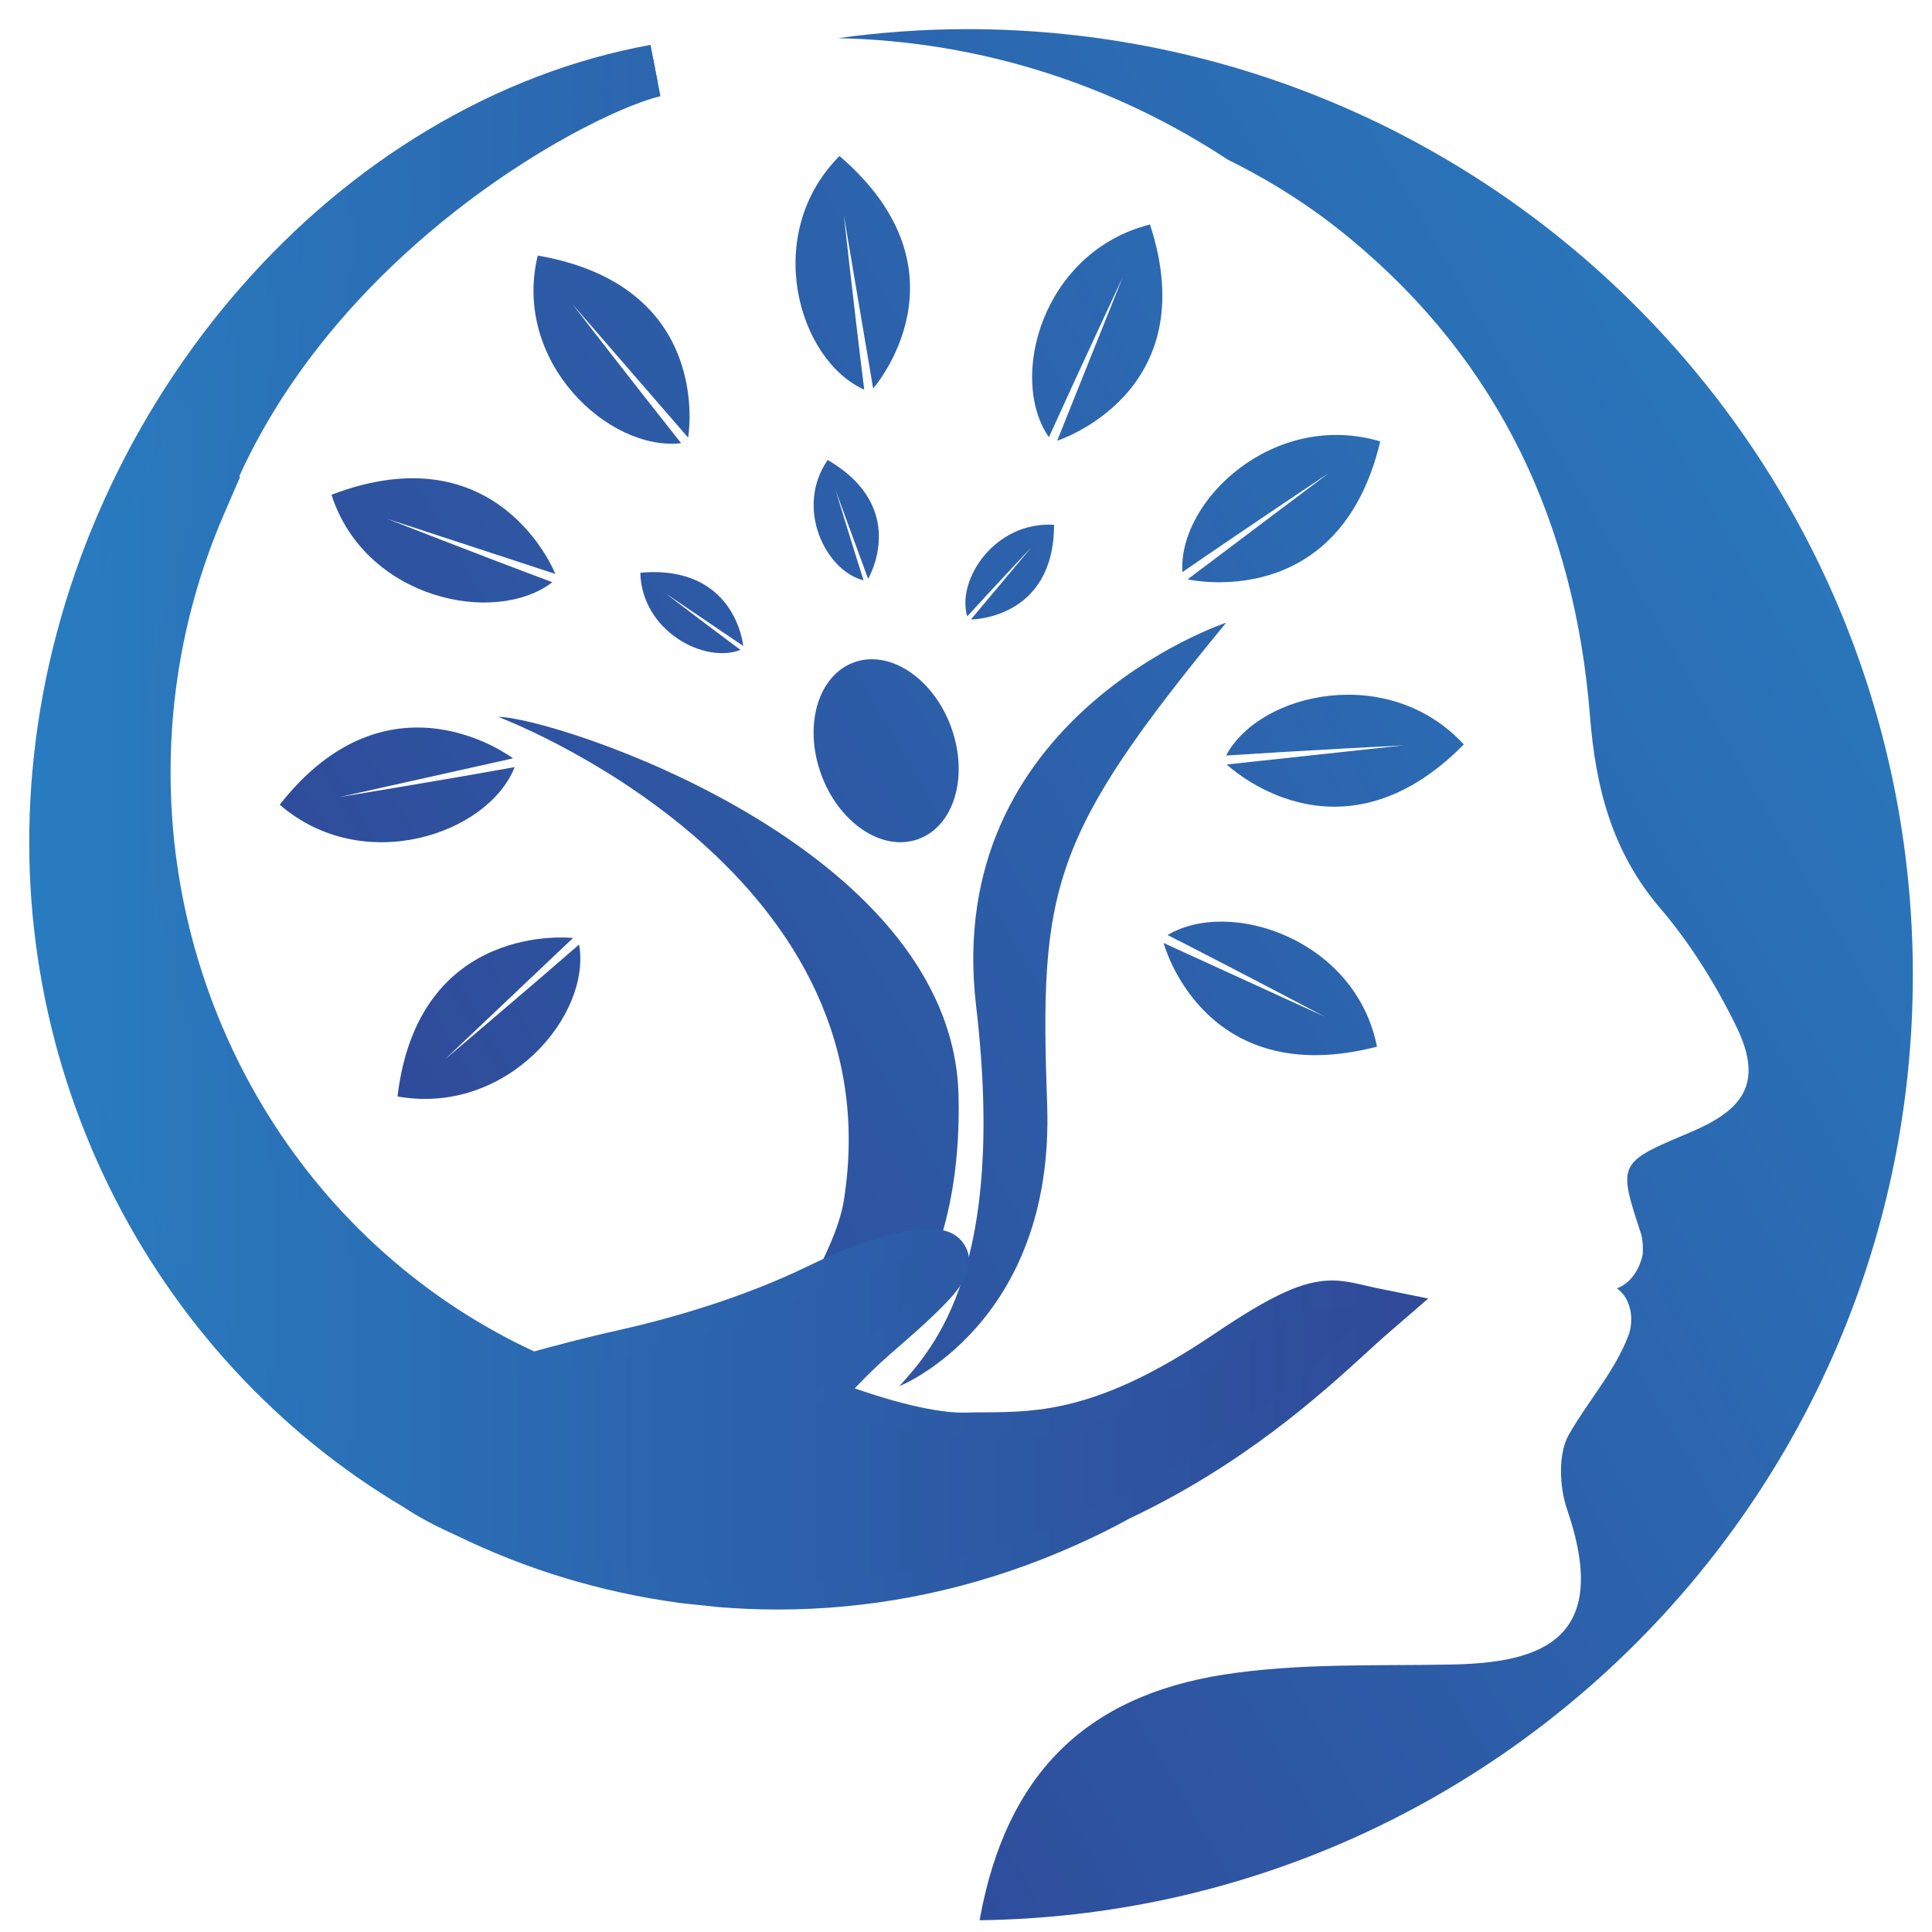
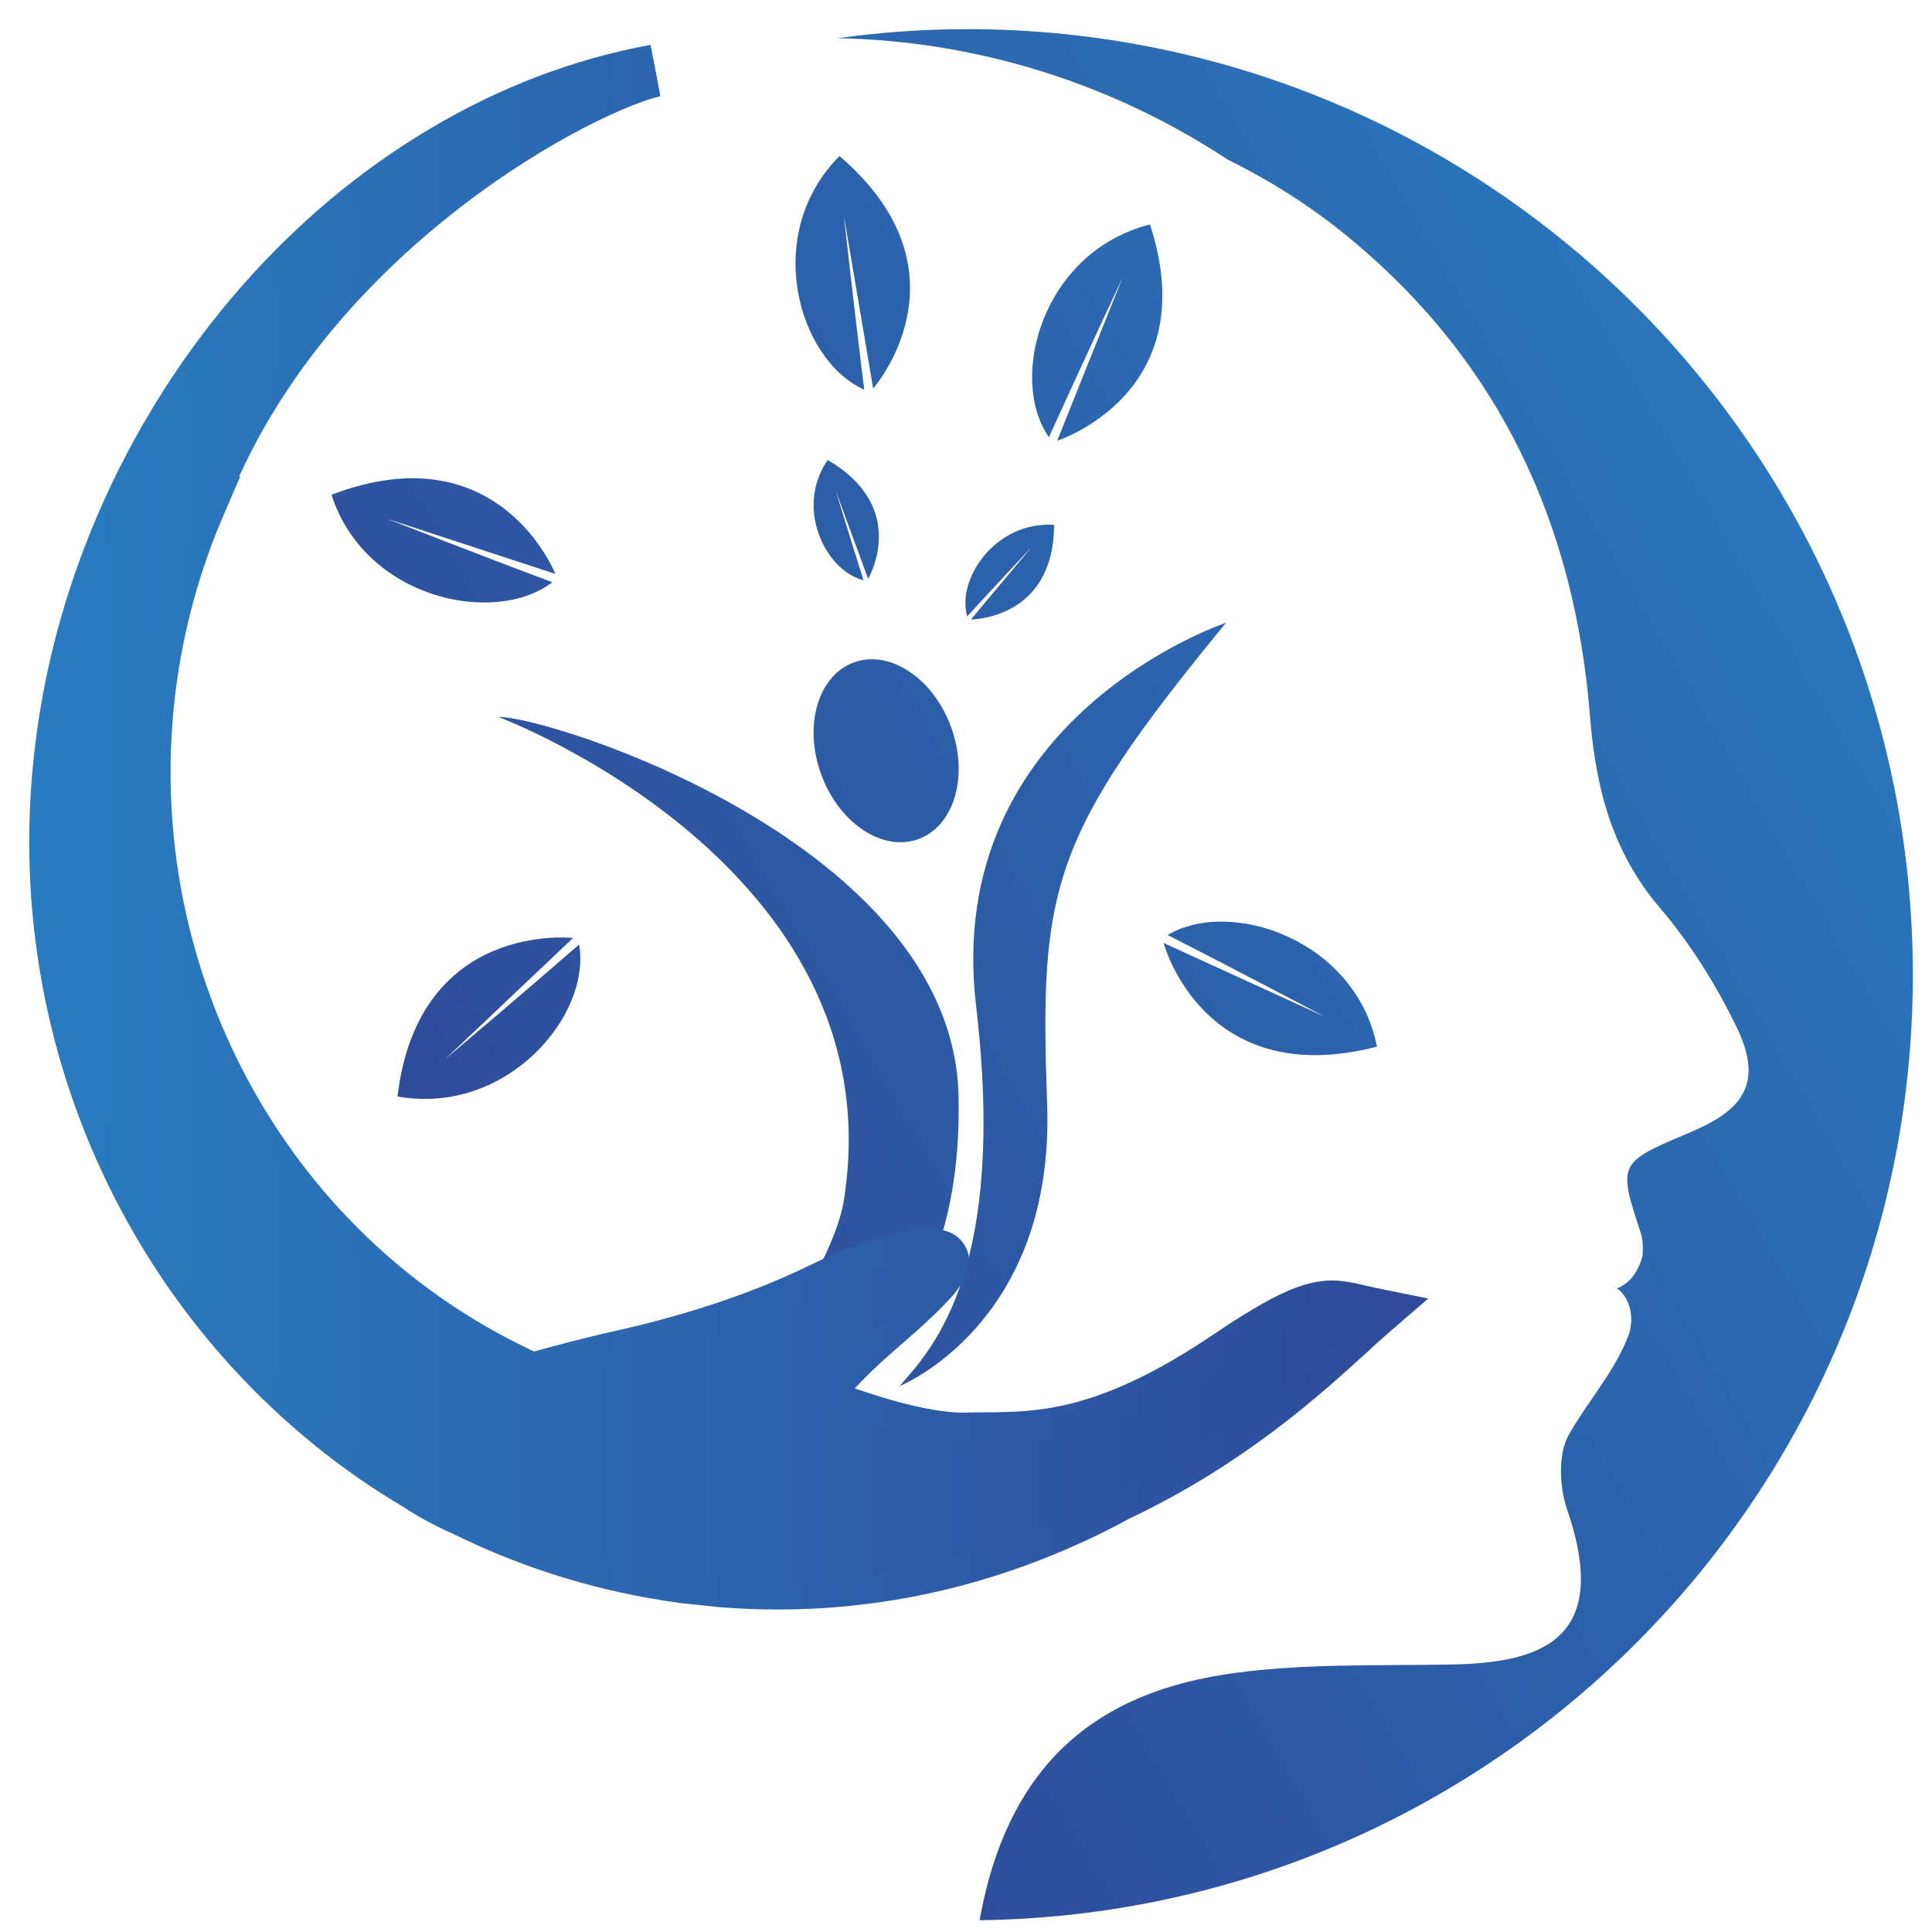
<svg xmlns="http://www.w3.org/2000/svg" version="1.1" id="Calque_1" x="0px" y="0px" width="36px" height="36px" viewBox="0 0 36 36" enable-background="new 0 0 36 36" xml:space="preserve">
  <linearGradient id="SVGID_1_" gradientUnits="userSpaceOnUse" x1="37.419" y1="7.625" x2="8.638" y2="24.404">
    <stop offset="0" style="stop-color:#297CC0" />
    <stop offset="1" style="stop-color:#2F4A99" />
  </linearGradient>
  <path fill="url(#SVGID_1_)" d="M18.02,0.543c-0.817,0-1.619,0.06-2.407,0.168c2.677,0.056,5.167,0.881,7.268,2.266  c0.796,0.393,1.56,0.873,2.277,1.469c2.786,2.302,4.188,5.329,4.47,8.909c0.106,1.336,0.415,2.524,1.306,3.567  c0.563,0.659,1.037,1.421,1.419,2.204c0.472,0.97,0.212,1.501-0.754,1.927c-0.085,0.037-0.168,0.075-0.254,0.11  c-1.192,0.503-1.184,0.559-0.777,1.796c0.043,0.129,0.05,0.27,0.041,0.415c-0.006,0.041-0.097,0.49-0.481,0.633  c0.207,0.138,0.335,0.475,0.231,0.835c-0.251,0.694-0.762,1.251-1.126,1.891c-0.203,0.356-0.177,0.971-0.034,1.39  c0.839,2.438-0.489,2.864-2.162,2.893c-1.414,0.027-2.847-0.028-4.234,0.188c-2.61,0.409-4.048,1.893-4.538,4.511  c-0.004,0.021-0.006,0.043-0.01,0.066c9.624-0.127,17.388-7.963,17.388-17.615C35.642,8.433,27.753,0.543,18.02,0.543z" />
  <linearGradient id="SVGID_2_" gradientUnits="userSpaceOnUse" x1="38.653" y1="9.749" x2="9.879" y2="26.525">
    <stop offset="0" style="stop-color:#297CC0" />
    <stop offset="1" style="stop-color:#2F4A99" />
  </linearGradient>
  <path fill="url(#SVGID_2_)" d="M21.682,17.571c0,0,0.733,2.771,3.976,1.932c-0.396-2.001-2.74-2.775-3.901-2.08  c1.275,0.648,2.931,1.523,2.931,1.523L21.682,17.571z" />
  <linearGradient id="SVGID_3_" gradientUnits="userSpaceOnUse" x1="37.027" y1="6.946" x2="8.241" y2="23.729">
    <stop offset="0" style="stop-color:#297CC0" />
    <stop offset="1" style="stop-color:#2F4A99" />
  </linearGradient>
-   <path fill="url(#SVGID_3_)" d="M22.859,14.245c0,0,2.077,1.997,4.417-0.373c-1.388-1.511-3.798-0.98-4.43,0.206  c1.431-0.094,3.306-0.189,3.306-0.189L22.859,14.245z" />
  <linearGradient id="SVGID_4_" gradientUnits="userSpaceOnUse" x1="34.782" y1="3.101" x2="6.002" y2="19.879">
    <stop offset="0" style="stop-color:#297CC0" />
    <stop offset="1" style="stop-color:#2F4A99" />
  </linearGradient>
-   <path fill="url(#SVGID_4_)" d="M22.13,10.795c0,0,2.823,0.653,3.589-2.57c-1.979-0.587-3.767,1.096-3.687,2.436  c1.176-0.811,2.732-1.849,2.732-1.849L22.13,10.795z" />
  <linearGradient id="SVGID_5_" gradientUnits="userSpaceOnUse" x1="32.507" y1="-0.802" x2="3.725" y2="15.977">
    <stop offset="0" style="stop-color:#297CC0" />
    <stop offset="1" style="stop-color:#2F4A99" />
  </linearGradient>
  <path fill="url(#SVGID_5_)" d="M19.699,8.212c0,0,2.761-0.88,1.729-4.029c-2.001,0.505-2.651,2.859-1.883,3.964  c0.584-1.292,1.373-2.976,1.373-2.976L19.699,8.212z" />
  <linearGradient id="SVGID_6_" gradientUnits="userSpaceOnUse" x1="32.827" y1="-0.25" x2="4.048" y2="16.528">
    <stop offset="0" style="stop-color:#297CC0" />
    <stop offset="1" style="stop-color:#2F4A99" />
  </linearGradient>
  <path fill="url(#SVGID_6_)" d="M16.176,10.785c0,0,0.786-1.317-0.754-2.214c-0.618,0.901-0.034,2.068,0.669,2.242  c-0.23-0.721-0.518-1.67-0.518-1.67L16.176,10.785z" />
  <linearGradient id="SVGID_7_" gradientUnits="userSpaceOnUse" x1="34.016" y1="1.794" x2="5.241" y2="18.57">
    <stop offset="0" style="stop-color:#297CC0" />
    <stop offset="1" style="stop-color:#2F4A99" />
  </linearGradient>
  <path fill="url(#SVGID_7_)" d="M18.092,11.543c0,0,1.547,0.002,1.549-1.764c-1.099-0.069-1.822,1.019-1.618,1.706  c0.513-0.562,1.195-1.287,1.195-1.287L18.092,11.543z" />
  <linearGradient id="SVGID_8_" gradientUnits="userSpaceOnUse" x1="32.833" y1="-0.252" x2="4.045" y2="16.531">
    <stop offset="0" style="stop-color:#297CC0" />
    <stop offset="1" style="stop-color:#2F4A99" />
  </linearGradient>
-   <path fill="url(#SVGID_8_)" d="M13.849,12.037c0,0-0.137-1.521-1.918-1.365c0.029,1.086,1.192,1.701,1.867,1.438  c-0.613-0.455-1.406-1.061-1.406-1.061L13.849,12.037z" />
  <linearGradient id="SVGID_9_" gradientUnits="userSpaceOnUse" x1="30.865" y1="-3.618" x2="2.084" y2="13.161">
    <stop offset="0" style="stop-color:#297CC0" />
    <stop offset="1" style="stop-color:#2F4A99" />
  </linearGradient>
  <path fill="url(#SVGID_9_)" d="M16.27,7.239c0,0,1.903-2.16-0.627-4.332c-1.448,1.453-0.776,3.8,0.461,4.354  c-0.177-1.405-0.38-3.248-0.38-3.248L16.27,7.239z" />
  <linearGradient id="SVGID_10_" gradientUnits="userSpaceOnUse" x1="30.321" y1="-4.547" x2="1.543" y2="12.231">
    <stop offset="0" style="stop-color:#297CC0" />
    <stop offset="1" style="stop-color:#2F4A99" />
  </linearGradient>
-   <path fill="url(#SVGID_10_)" d="M12.822,8.154c0,0,0.5-2.821-2.802-3.392c-0.48,1.983,1.323,3.651,2.672,3.496  c-0.886-1.114-2.024-2.589-2.024-2.589L12.822,8.154z" />
  <linearGradient id="SVGID_11_" gradientUnits="userSpaceOnUse" x1="31.069" y1="-3.272" x2="2.286" y2="13.509">
    <stop offset="0" style="stop-color:#297CC0" />
    <stop offset="1" style="stop-color:#2F4A99" />
  </linearGradient>
  <path fill="url(#SVGID_11_)" d="M10.348,10.694c0,0-1.046-2.669-4.171-1.475c0.624,1.944,3.041,2.452,4.115,1.63  c-1.341-0.501-3.087-1.185-3.087-1.185L10.348,10.694z" />
  <linearGradient id="SVGID_12_" gradientUnits="userSpaceOnUse" x1="32.885" y1="-0.175" x2="4.093" y2="16.61">
    <stop offset="0" style="stop-color:#297CC0" />
    <stop offset="1" style="stop-color:#2F4A99" />
  </linearGradient>
-   <path fill="url(#SVGID_12_)" d="M9.559,14.131c0,0-2.293-1.753-4.347,0.863c1.552,1.346,3.887,0.549,4.378-0.7  c-1.41,0.254-3.263,0.558-3.263,0.558L9.559,14.131z" />
  <linearGradient id="SVGID_13_" gradientUnits="userSpaceOnUse" x1="35.182" y1="3.788" x2="6.401" y2="20.567">
    <stop offset="0" style="stop-color:#297CC0" />
    <stop offset="1" style="stop-color:#2F4A99" />
  </linearGradient>
  <path fill="url(#SVGID_13_)" d="M10.678,17.478c0,0-2.88-0.334-3.271,2.953c2.033,0.363,3.616-1.51,3.384-2.831  c-1.076,0.936-2.502,2.141-2.502,2.141L10.678,17.478z" />
  <linearGradient id="SVGID_14_" gradientUnits="userSpaceOnUse" x1="36.312" y1="5.726" x2="7.532" y2="22.505">
    <stop offset="0" style="stop-color:#297CC0" />
    <stop offset="1" style="stop-color:#2F4A99" />
  </linearGradient>
  <path fill="url(#SVGID_14_)" d="M9.287,13.359c0,0,7.359,2.758,6.45,8.921c-0.189,1.603-2.877,5.266-4.732,5.048  c4.056-0.201,6.967-2.244,6.856-6.916C17.75,15.74,10.272,13.351,9.287,13.359z" />
  <linearGradient id="SVGID_15_" gradientUnits="userSpaceOnUse" x1="34.885" y1="3.278" x2="6.104" y2="20.057">
    <stop offset="0" style="stop-color:#297CC0" />
    <stop offset="1" style="stop-color:#2F4A99" />
  </linearGradient>
  <path fill="url(#SVGID_15_)" d="M17.729,13.567c0.325,0.911,0.043,1.84-0.63,2.073c-0.671,0.234-1.48-0.317-1.804-1.229  c-0.325-0.911-0.043-1.839,0.629-2.073C16.596,12.104,17.405,12.654,17.729,13.567z" />
  <linearGradient id="SVGID_16_" gradientUnits="userSpaceOnUse" x1="37.754" y1="8.196" x2="8.973" y2="24.976">
    <stop offset="0" style="stop-color:#297CC0" />
    <stop offset="1" style="stop-color:#2F4A99" />
  </linearGradient>
  <path fill="url(#SVGID_16_)" d="M22.847,11.603c0,0-5.292,1.758-4.659,7.138c0.571,4.857-0.767,6.351-1.429,7.088  c0,0,2.899-1.154,2.753-5.253C19.367,16.544,19.569,15.59,22.847,11.603z" />
  <g>
    <linearGradient id="SVGID_17_" gradientUnits="userSpaceOnUse" x1="0.788" y1="15.411" x2="26.079" y2="15.411">
      <stop offset="0" style="stop-color:#297CC0" />
      <stop offset="1" style="stop-color:#2F4A99" />
    </linearGradient>
    <path fill="url(#SVGID_17_)" d="M14.495,29.746c-0.367,0-0.736-0.016-1.094-0.045c-0.056-0.005-0.111-0.011-0.167-0.018   c-0.03-0.003-0.06-0.006-0.09-0.01c-0.037-0.002-0.075-0.007-0.113-0.012c-0.105-0.009-0.214-0.019-0.324-0.035h-0.005h-0.013   l-0.005-0.002h-0.001c-1.42-0.192-2.795-0.608-4.088-1.24c-0.368-0.165-0.693-0.34-0.943-0.508   c-2.317-1.37-4.182-3.396-5.396-5.858c-1.241-2.524-1.709-5.348-1.352-8.165l0.002-0.012c0-0.006,0-0.011,0.001-0.016   c0.385-3.032,1.724-5.987,3.77-8.319C6.741,3.154,9.4,1.579,12.165,1.076l0.093,0.479c-0.631,0.13-2.26,0.892-3.901,2.172   C6.961,4.815,5.116,6.622,4.08,9.135H4.1L3.947,9.488c-0.462,1.069-0.77,2.194-0.916,3.341c-0.6,4.733,1.572,9.394,5.533,11.876   c0.447,0.282,0.907,0.529,1.367,0.738c0.363-0.104,0.998-0.274,1.674-0.428c0.922-0.207,2.29-0.587,3.571-1.21   c0.844-0.41,1.663-0.668,2.139-0.668c0.082,0,0.33,0,0.446,0.184c0.201,0.316-0.136,0.688-1.322,1.714   c-0.409,0.354-0.737,0.708-0.938,0.938c0.415,0.159,1.178,0.426,1.86,0.538c0.218,0.037,0.401,0.055,0.561,0.055   c0.002,0,0.006,0,0.009,0c0.016,0,0.033,0,0.049-0.002c0.126-0.002,0.248-0.004,0.375-0.006c0.979-0.006,2.199-0.015,4.379-1.482   c1.064-0.718,1.612-0.973,2.09-0.973c0.057,0,0.107,0.005,0.163,0.01c0.131,0.016,0.254,0.044,0.386,0.075   c0.069,0.015,0.141,0.032,0.22,0.049l0.484,0.099l-0.375,0.324c-0.123,0.106-0.26,0.231-0.42,0.377   c-0.843,0.768-2.254,2.054-4.352,3.041c-0.508,0.281-1.054,0.534-1.623,0.758C17.758,29.44,16.139,29.746,14.495,29.746z" />
    <g>
      <g>
        <linearGradient id="SVGID_18_" gradientUnits="userSpaceOnUse" x1="0.544" y1="15.413" x2="26.612" y2="15.413">
          <stop offset="0" style="stop-color:#297CC0" />
          <stop offset="1" style="stop-color:#2F4A99" />
        </linearGradient>
        <path fill="url(#SVGID_18_)" d="M12.208,1.317c-1.259,0.26-6.583,2.962-8.491,8.075h0.006c-0.458,1.058-0.779,2.199-0.934,3.406     c-0.631,4.984,1.729,9.66,5.646,12.115c0.471,0.295,0.964,0.56,1.478,0.787c0.382-0.106,1.046-0.288,1.747-0.446     c1.083-0.245,2.41-0.638,3.624-1.23c0.904-0.439,1.659-0.642,2.032-0.642c0.126,0,0.21,0.024,0.239,0.07     c0.114,0.181-0.57,0.788-1.274,1.398c-0.502,0.435-0.888,0.872-1.068,1.085c-0.073,0.086-0.115,0.14-0.115,0.14     s1.192,0.506,2.225,0.676c0.21,0.036,0.415,0.06,0.602,0.06c0.023,0,0.046,0,0.07-0.002c1.092-0.034,2.363,0.162,4.879-1.531     c1.098-0.74,1.569-0.93,1.953-0.93c0.047,0,0.091,0.003,0.136,0.009c0.179,0.021,0.354,0.071,0.582,0.118     c-0.805,0.697-2.275,2.233-4.723,3.385c-0.515,0.286-1.05,0.535-1.601,0.748c-1.481,0.577-3.076,0.896-4.726,0.896     c-0.355,0-0.714-0.015-1.074-0.045c-0.084-0.007-0.167-0.018-0.252-0.028c-0.142-0.013-0.286-0.024-0.429-0.045     c-0.004,0-0.009-0.001-0.013-0.001c-0.004-0.002-0.008-0.002-0.012-0.002c-1.432-0.191-2.779-0.612-4.017-1.218     c-0.38-0.168-0.688-0.339-0.917-0.494c-4.576-2.702-7.36-8.062-6.636-13.785c0.001-0.005,0.003-0.009,0.003-0.014     c0-0.003,0-0.008,0.001-0.012C1.929,7.712,6.582,2.341,12.208,1.317 M12.122,0.836c-1.436,0.262-2.833,0.797-4.156,1.59     C6.69,3.19,5.522,4.172,4.494,5.345c-2.077,2.369-3.437,5.368-3.828,8.447c-0.002,0.007-0.002,0.013-0.002,0.019     c0,0.001,0,0.001,0,0.001v0.004l-0.001,0.006c-0.363,2.865,0.113,5.734,1.376,8.304c0.609,1.237,1.387,2.376,2.315,3.385     c0.932,1.014,1.997,1.88,3.169,2.573c0.262,0.176,0.587,0.35,0.969,0.521c1.311,0.64,2.705,1.063,4.146,1.259l0.015,0.005     l0.024,0.001c0.115,0.015,0.225,0.024,0.332,0.035c0.038,0.005,0.075,0.007,0.113,0.012c0.028,0.002,0.056,0.006,0.085,0.009     c0.057,0.006,0.114,0.012,0.174,0.019c0.365,0.03,0.74,0.046,1.114,0.046c1.674,0,3.324-0.313,4.904-0.929     c0.575-0.226,1.13-0.481,1.646-0.766c2.126-1.006,3.554-2.303,4.405-3.079c0.158-0.146,0.295-0.27,0.415-0.374l0.748-0.647     l-0.971-0.197c-0.074-0.017-0.144-0.033-0.212-0.047c-0.139-0.034-0.27-0.063-0.413-0.08h-0.001h-0.001     c-0.06-0.007-0.119-0.012-0.188-0.012c-0.539,0-1.102,0.255-2.227,1.013c-2.118,1.427-3.248,1.436-4.245,1.444     c-0.13,0-0.252,0.001-0.376,0.005h-0.004h-0.003c-0.013,0-0.03,0-0.047,0c-0.144,0-0.318-0.017-0.52-0.051     c-0.507-0.083-1.063-0.257-1.478-0.401c0.181-0.192,0.411-0.422,0.675-0.651c0.348-0.301,0.709-0.616,0.973-0.888     c0.22-0.225,0.676-0.692,0.393-1.139c-0.123-0.197-0.343-0.296-0.651-0.296c-0.51,0-1.371,0.263-2.246,0.69     c-1.259,0.613-2.607,0.988-3.518,1.194c-0.629,0.139-1.225,0.298-1.599,0.402c-0.424-0.195-0.846-0.425-1.259-0.683     c-3.88-2.433-6.008-7.001-5.42-11.64c0.143-1.126,0.444-2.228,0.897-3.275l0.305-0.707h-0.02C5.495,6.595,7.2,4.938,8.505,3.919     c1.766-1.376,3.324-2.026,3.801-2.125L12.122,0.836L12.122,0.836z" />
      </g>
    </g>
  </g>
</svg>